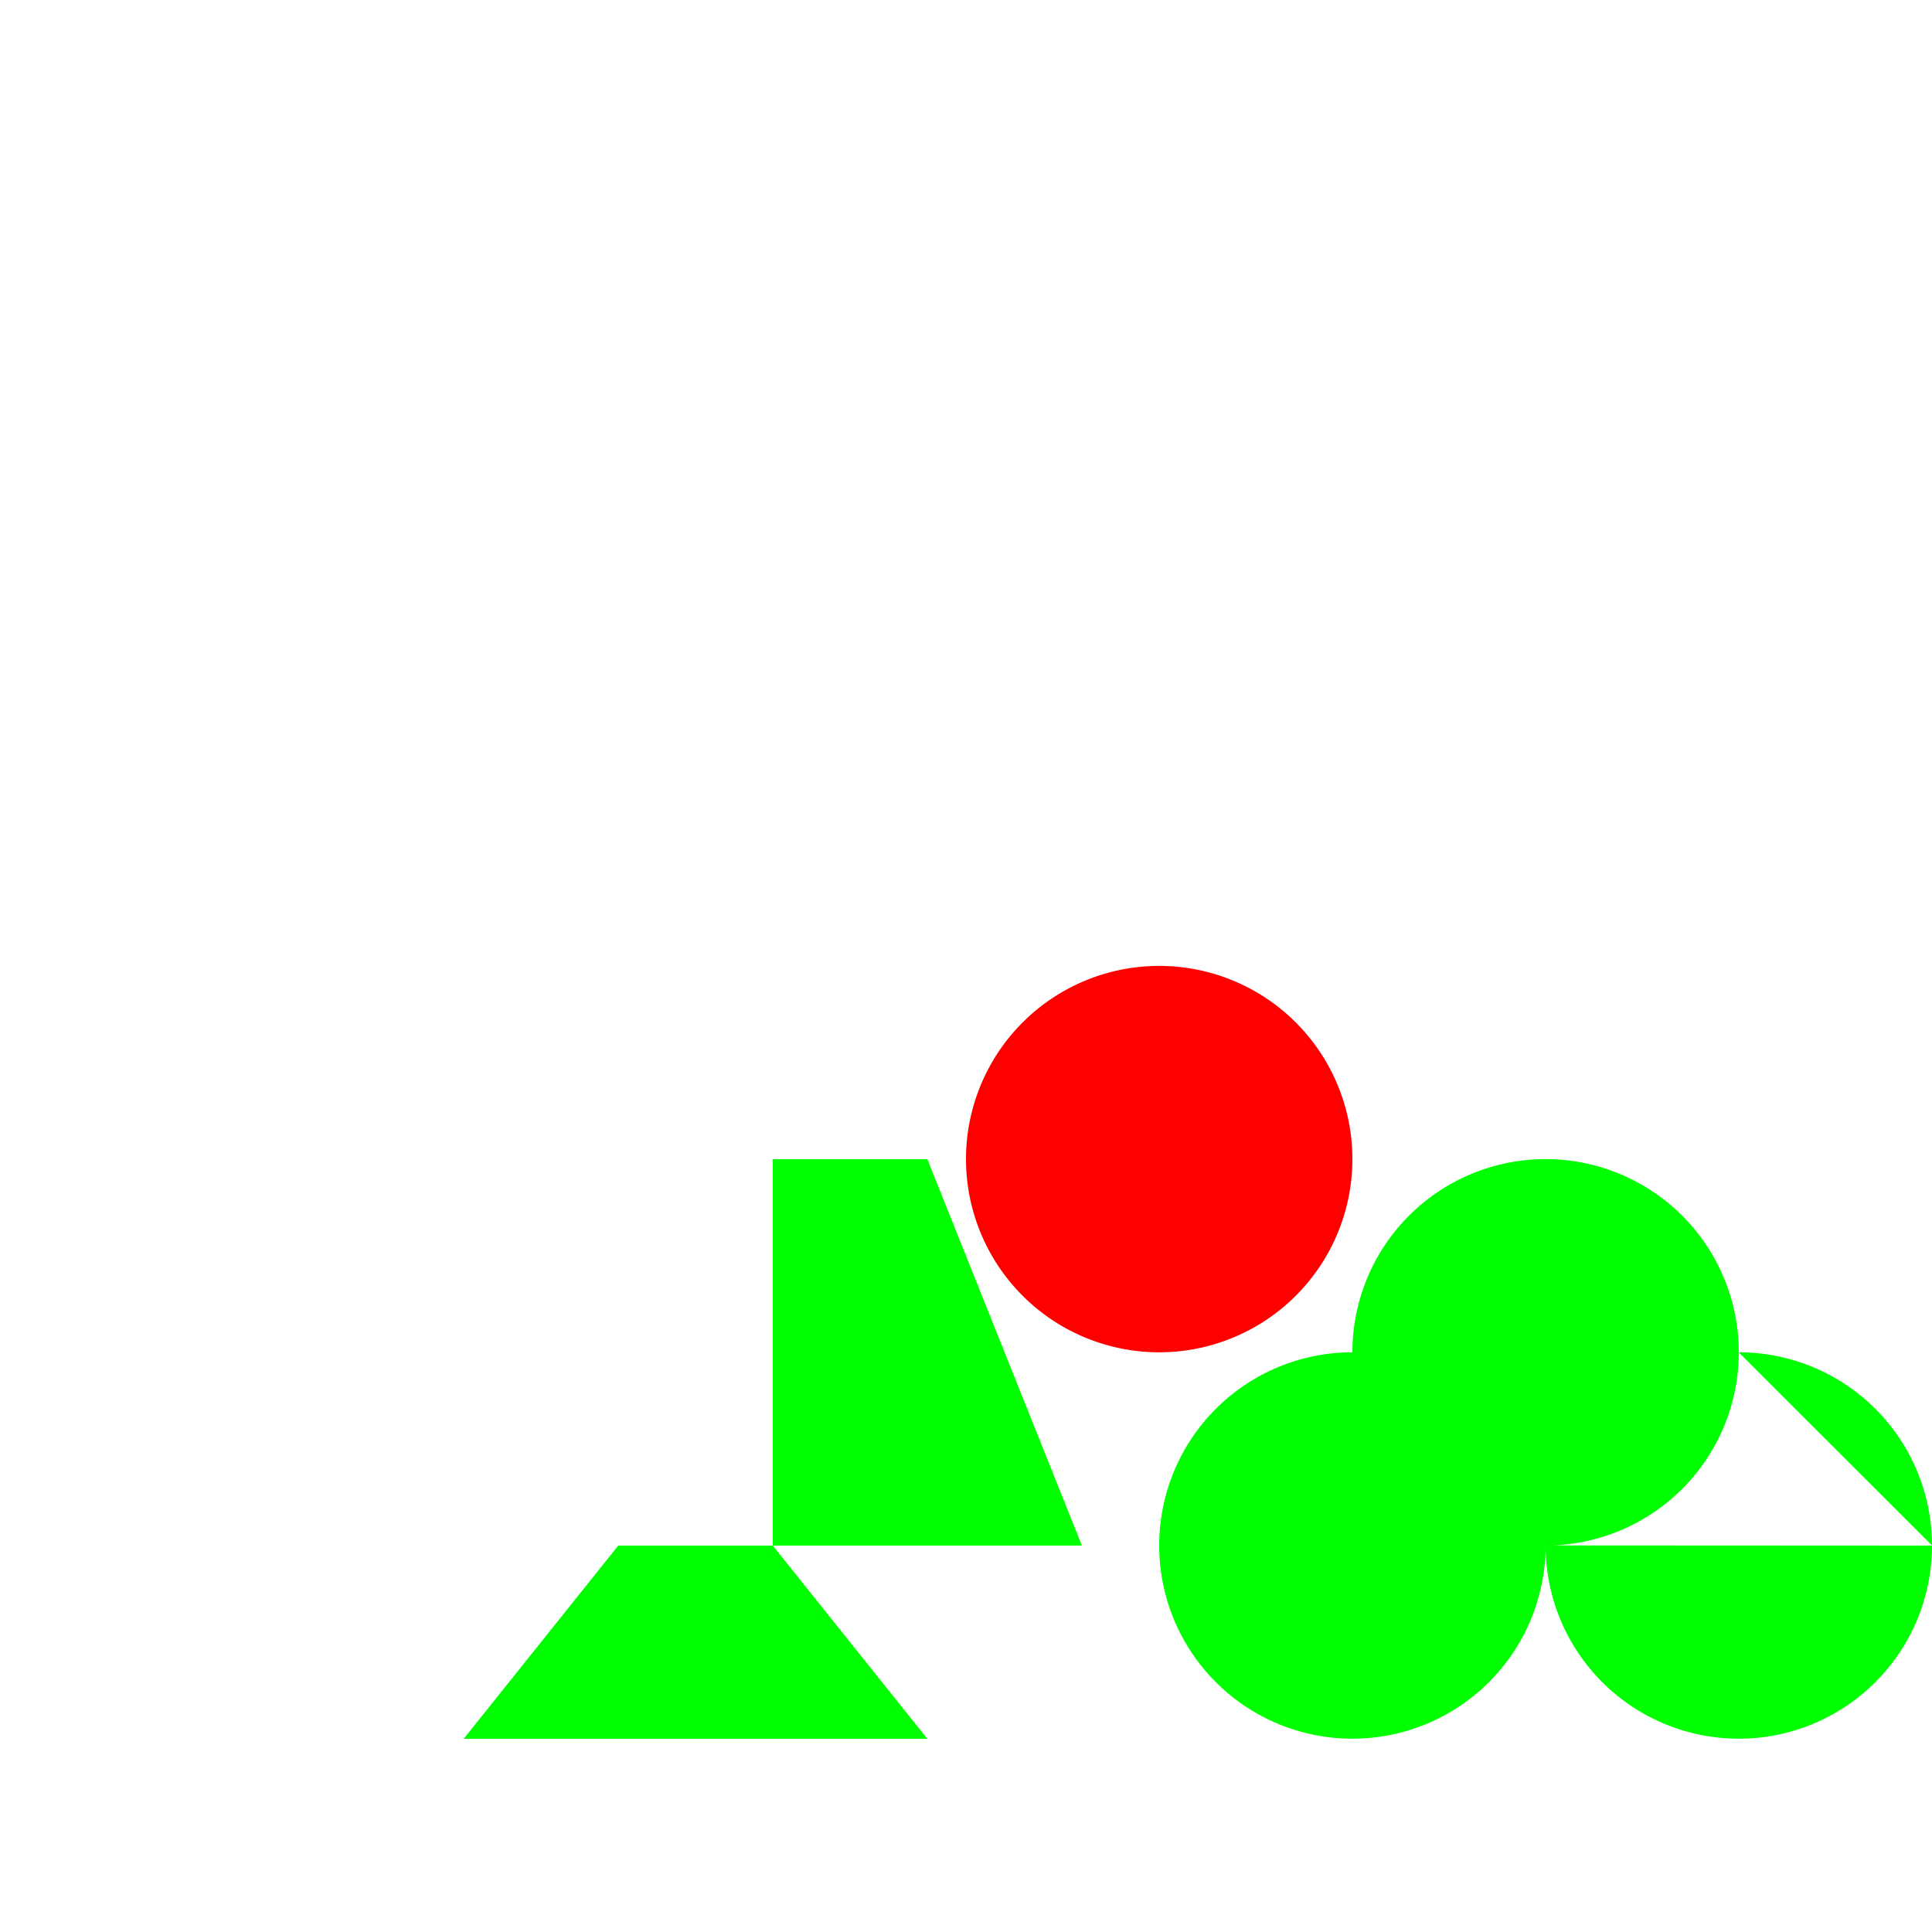
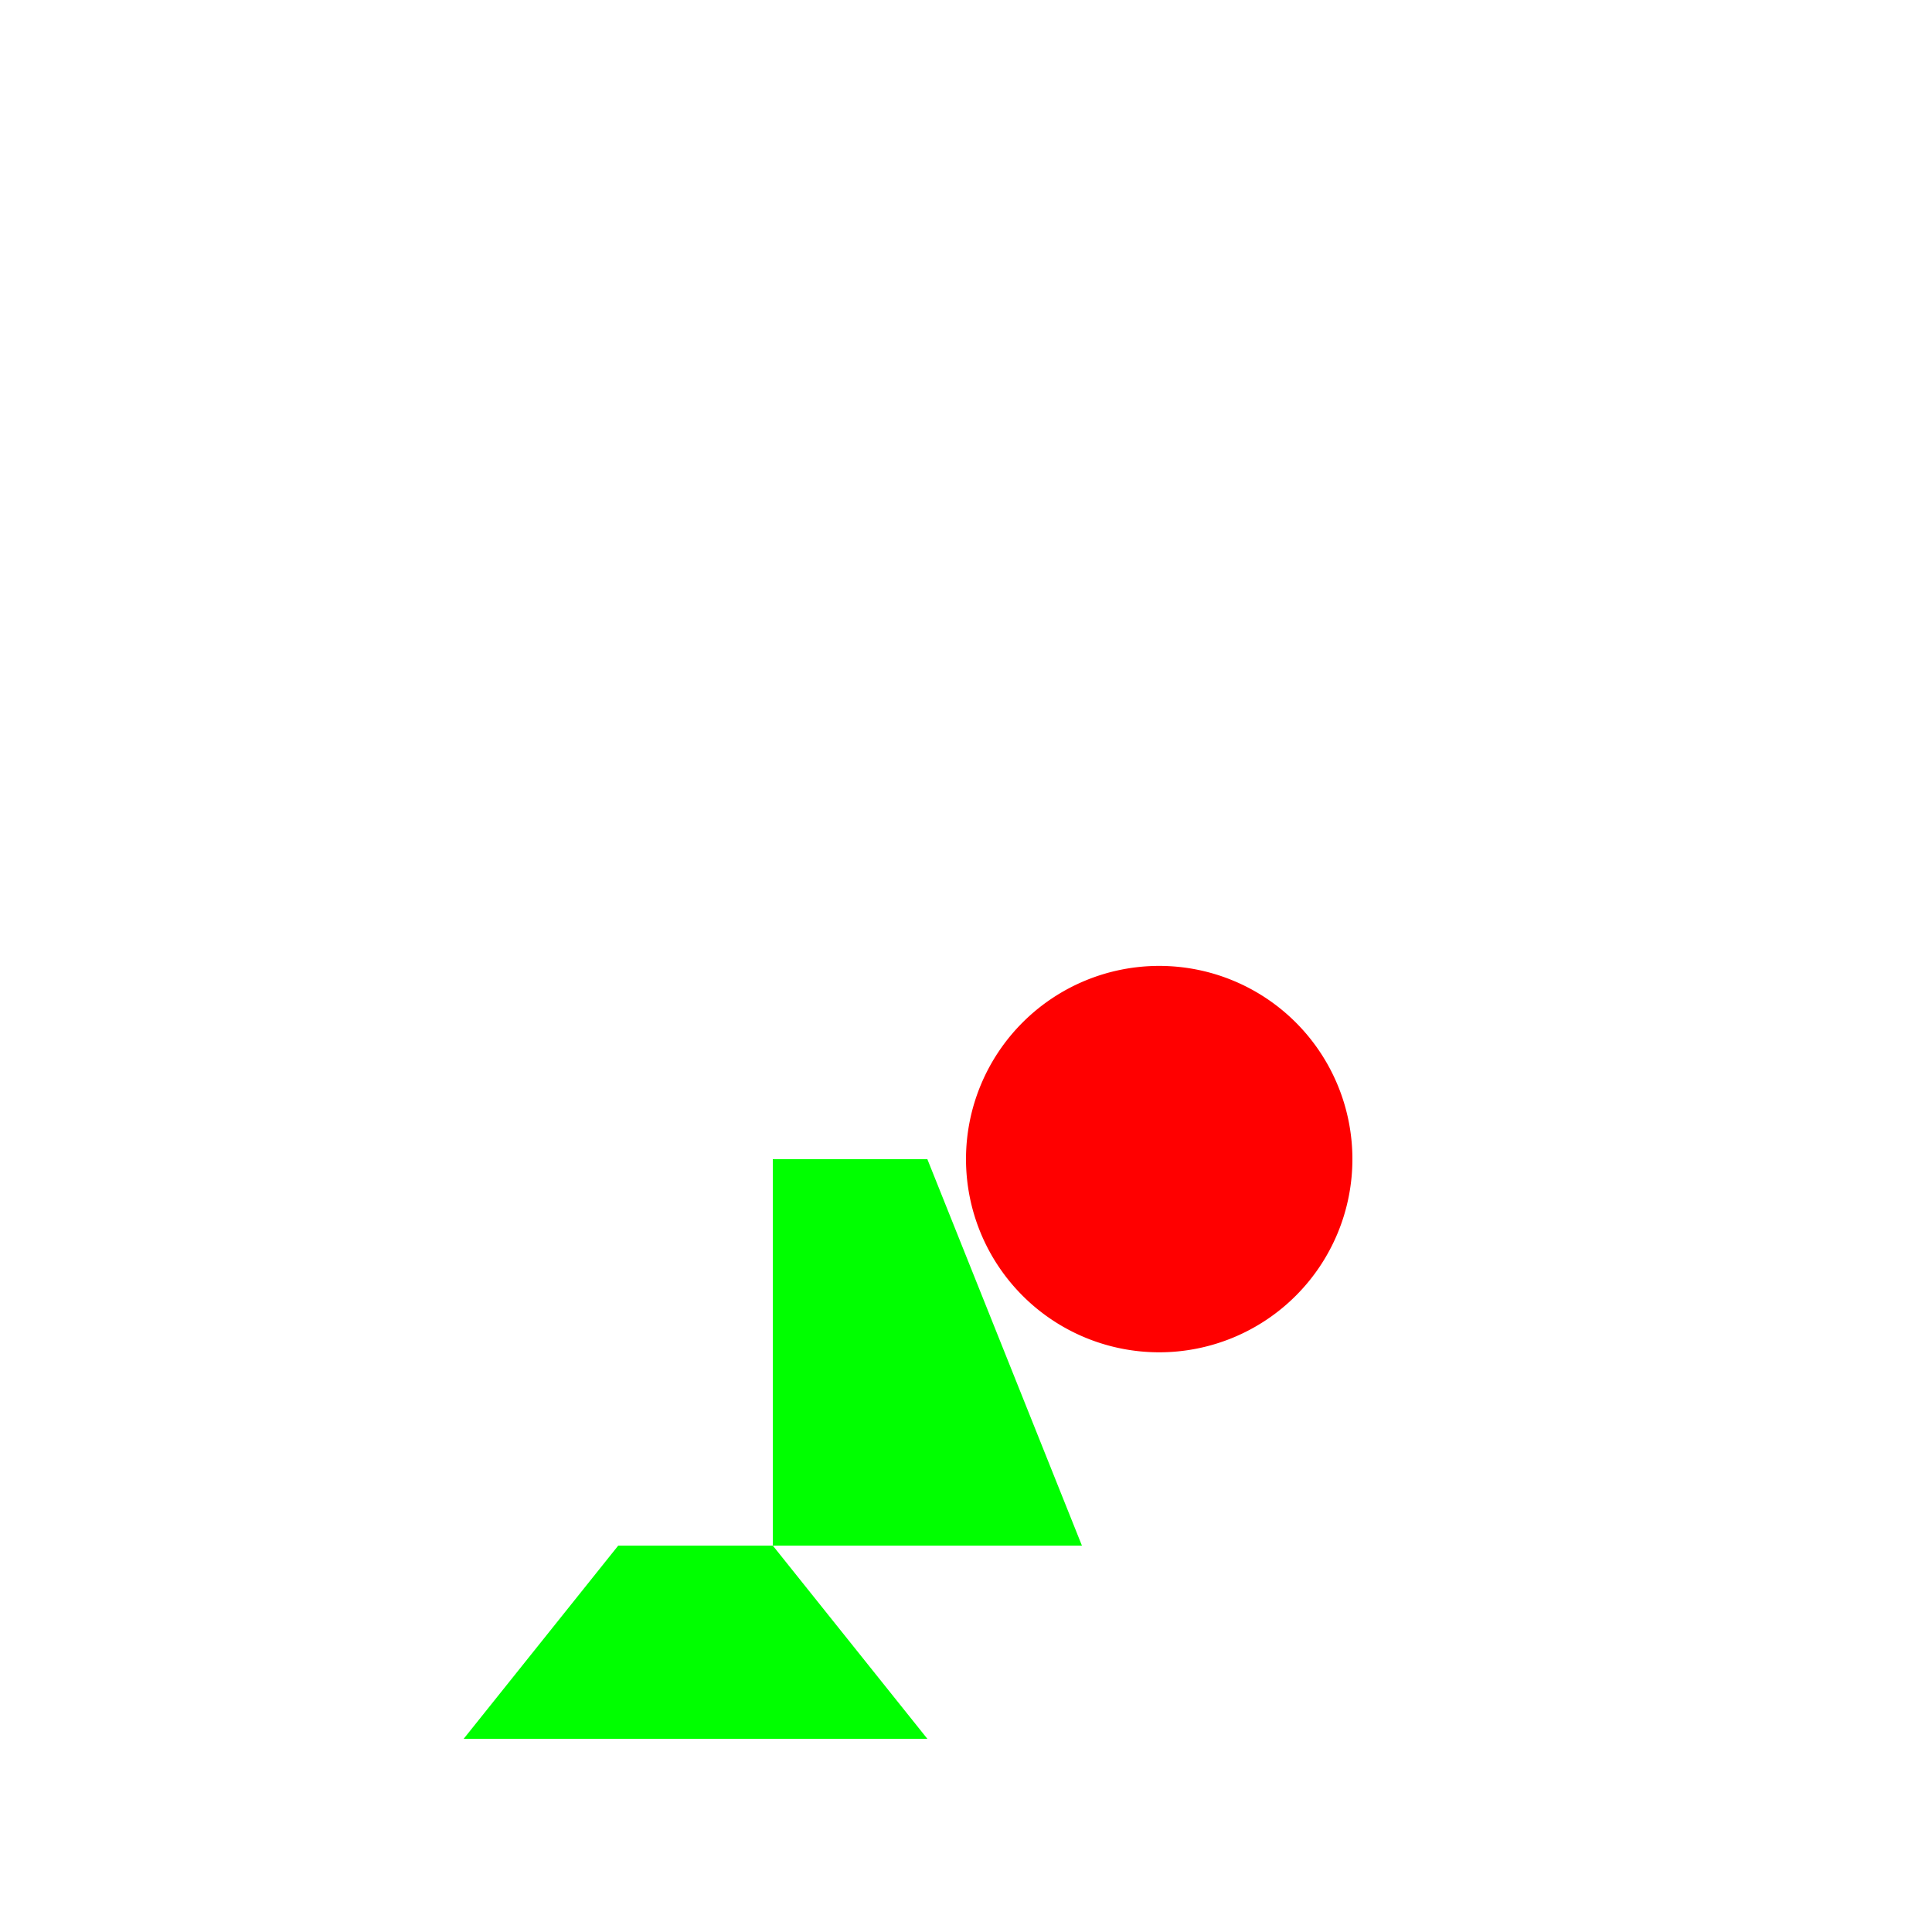
<svg xmlns="http://www.w3.org/2000/svg" width="500" height="500">
  <defs />
  <g>
    <path fill="#00ff00" stroke="none" paint-order="stroke fill markers" d=" M 200 300 L 200 400 L 160 400 L 120 450 L 240 450 L 200 400 L 280 400 L 240 300 Z" />
-     <path fill="#00ff00" stroke="none" paint-order="stroke fill markers" d=" M 450 350 A 50 50 0 1 1 450 349.95 L 400 400 A 50 50 0 1 1 400 399.95 L 500 400 A 50 50 0 1 1 500 399.95 Z" />
    <path fill="#ff0000" stroke="none" paint-order="stroke fill markers" d=" M 350 300 A 50 50 0 1 1 350 299.95 Z" />
  </g>
</svg>